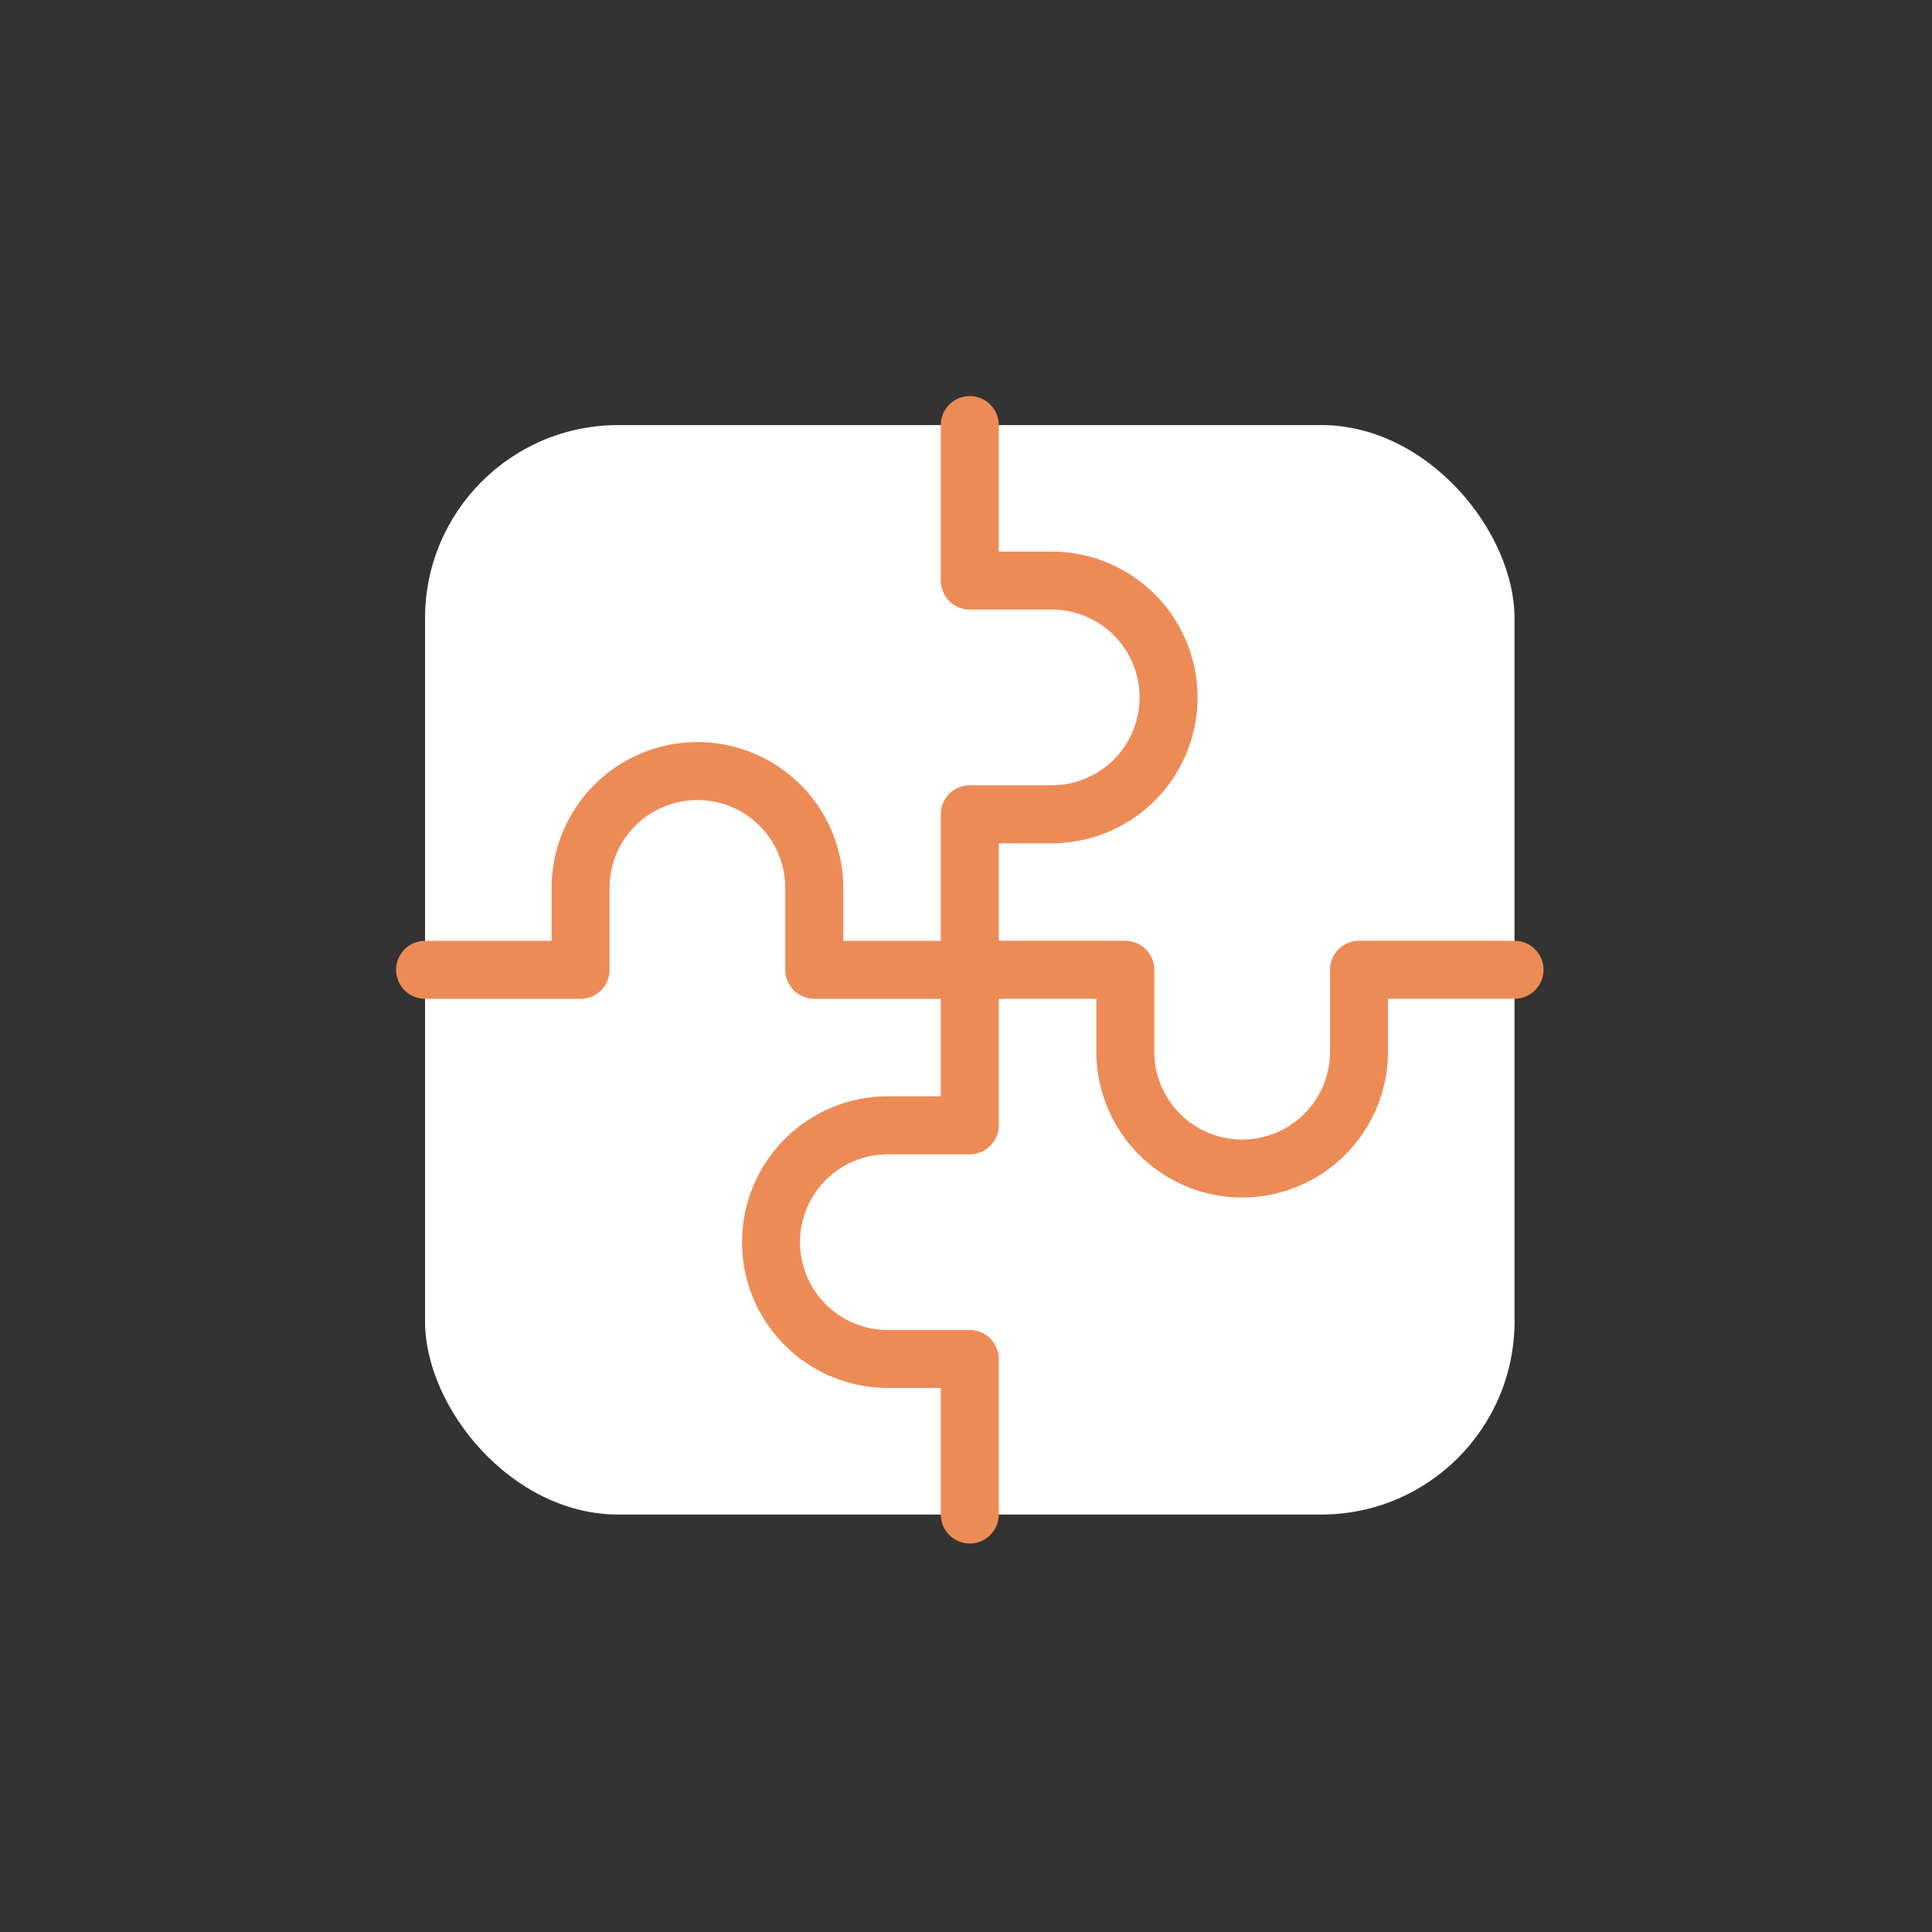
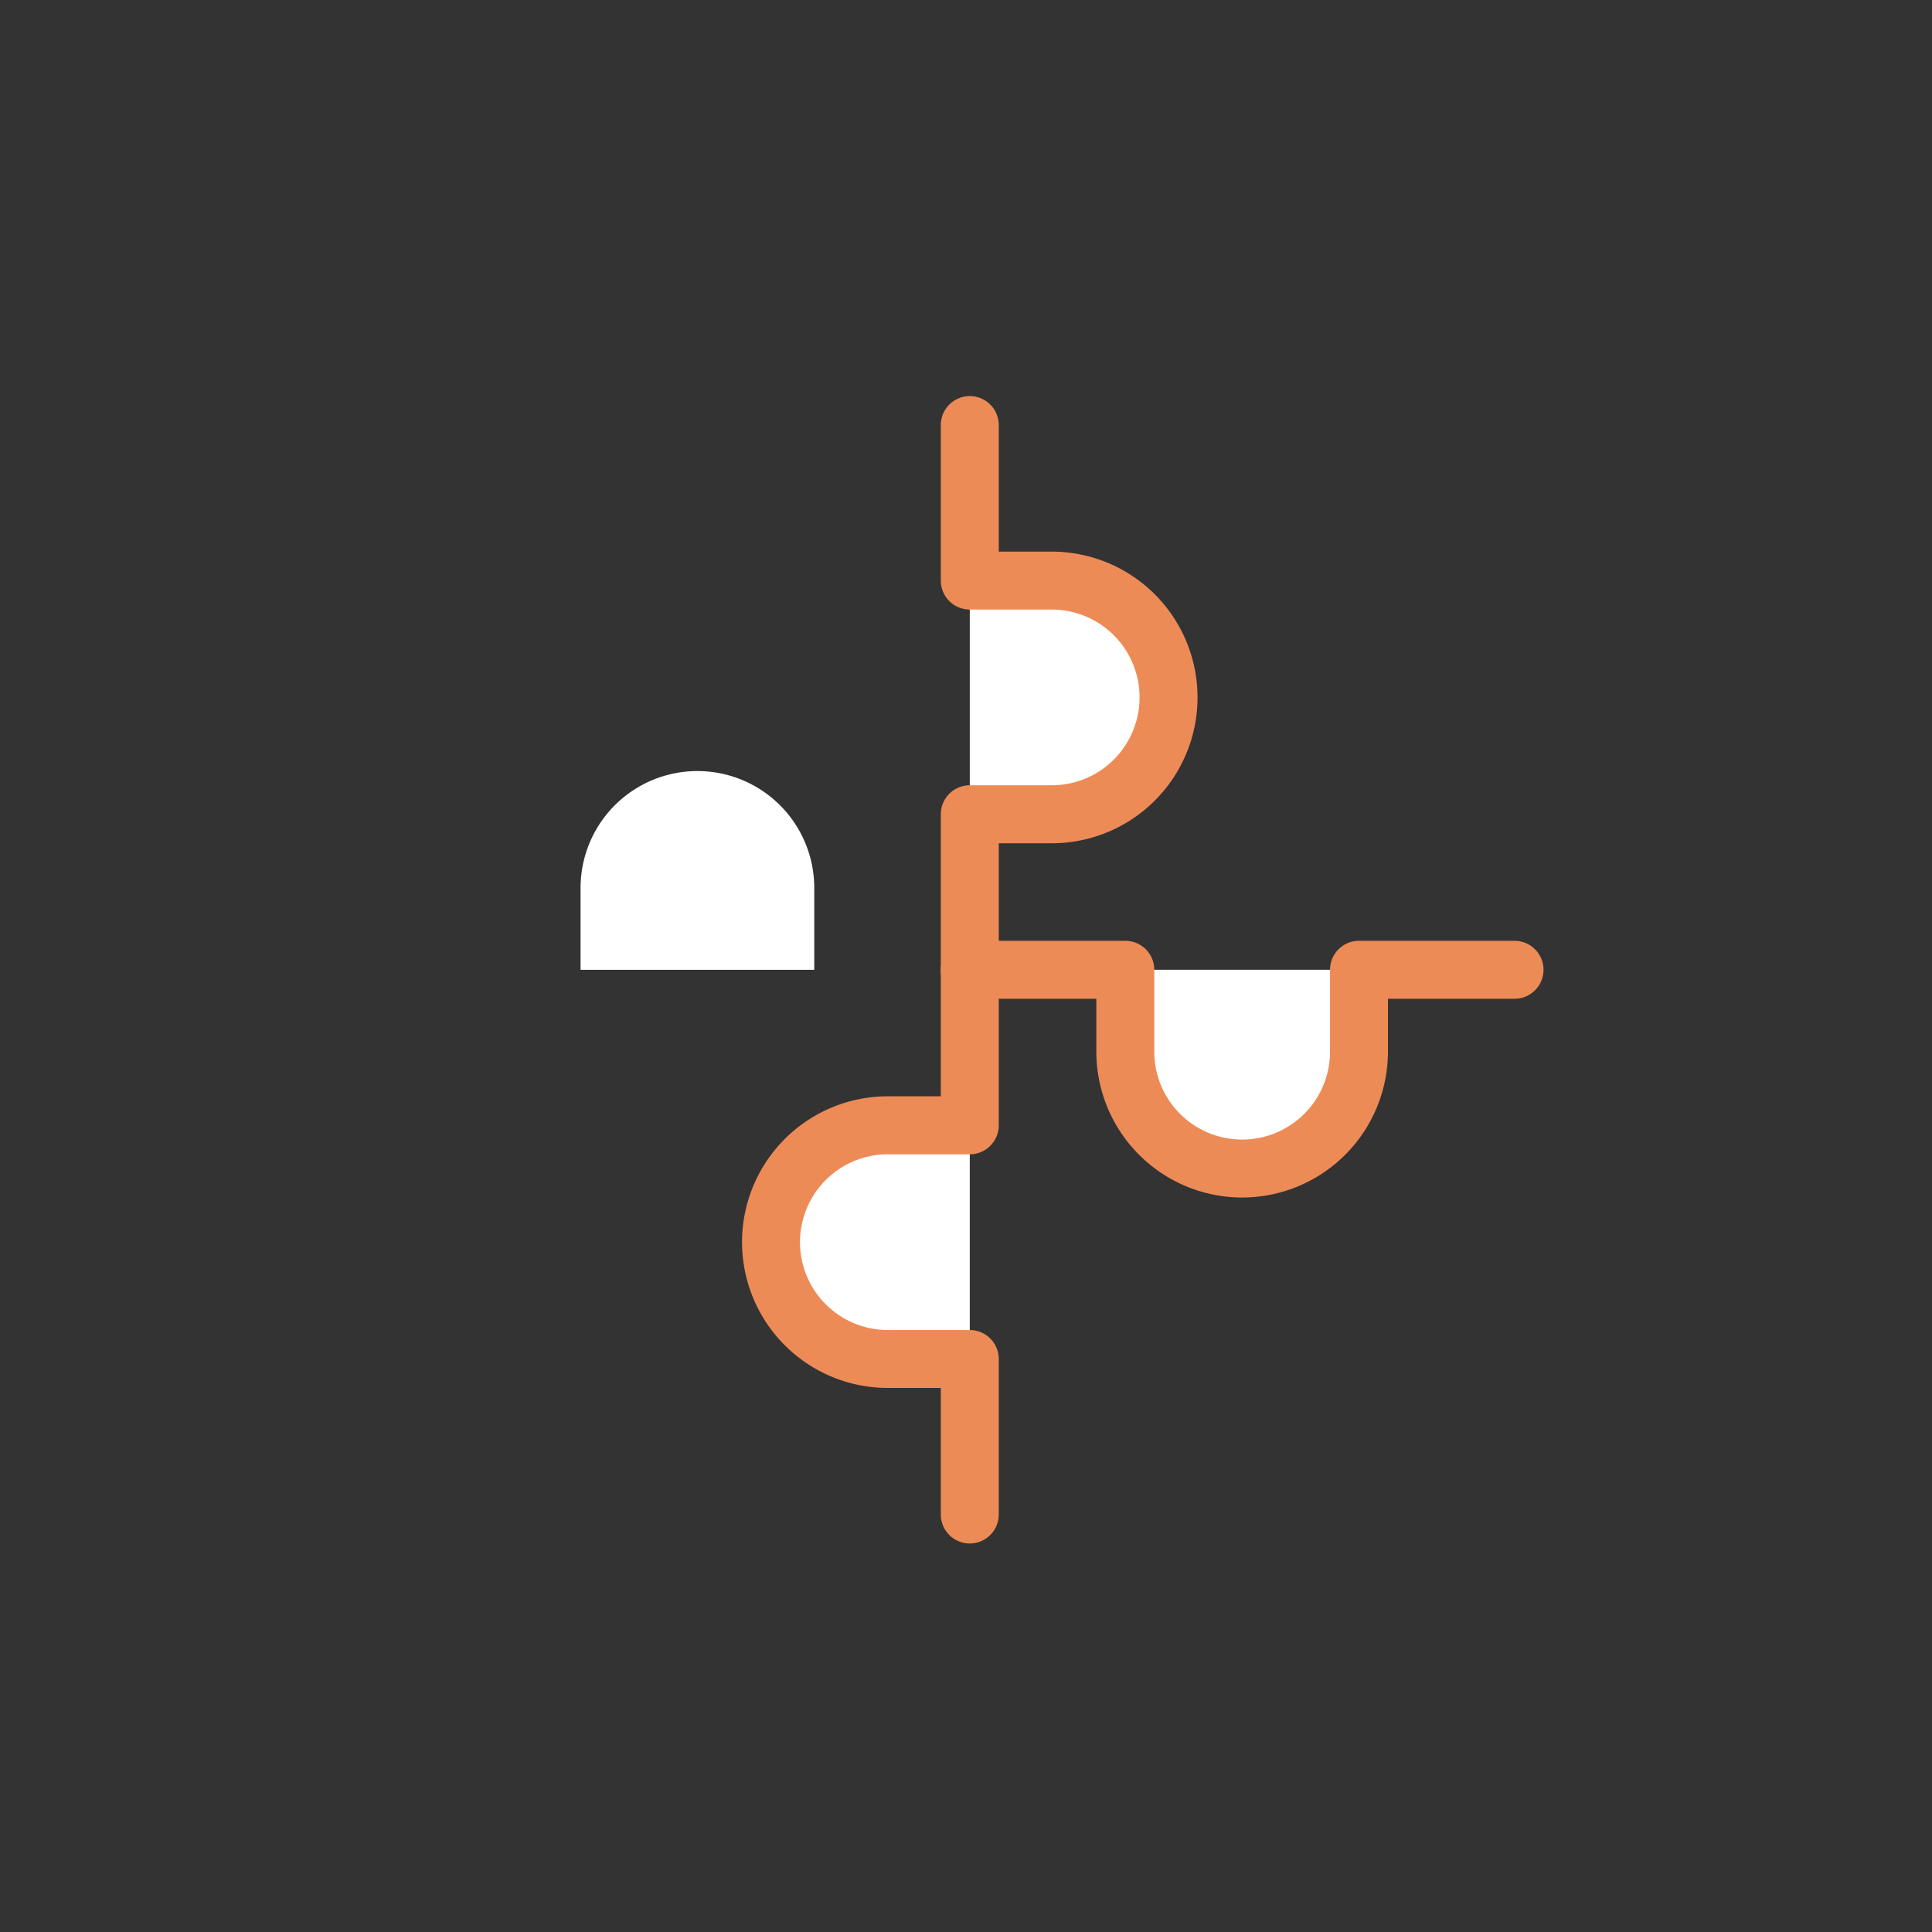
<svg xmlns="http://www.w3.org/2000/svg" width="50" height="50" viewBox="0 0 50 50">
  <rect x="0" y="0" width="50" height="50" fill="#333333" stroke="none" />
  <defs>
    <clipPath id="a">
      <rect width="50" height="50" transform="translate(232 1221)" fill="none" stroke="#707070" stroke-width="1" />
    </clipPath>
  </defs>
  <g transform="translate(-232 -1221)" clip-path="url(#a)">
    <g transform="translate(-740.411 -705.976)">
-       <rect width="28.196" height="28.195" rx="5" transform="translate(983.411 1937.977)" fill="#fff" />
      <path d="M16.075,50.684H12.05v-2.12a3.024,3.024,0,0,0-6.048,0v2.12H1.978" transform="translate(981.434 1901.391)" fill="#fff" />
-       <path d="M16.075,51.434H12.05a.75.75,0,0,1-.75-.75v-2.12a2.274,2.274,0,0,0-4.548,0v2.12a.75.75,0,0,1-.75.75H1.978a.75.75,0,0,1,0-1.5H5.253v-1.37a3.774,3.774,0,0,1,7.548,0v1.37h3.275a.75.75,0,0,1,0,1.5Z" transform="translate(981.434 1901.391)" fill="#ed8b57" />
      <path d="M70.565,16.075V12.05h2.12a3.024,3.024,0,0,0,0-6.048h-2.12V1.978" transform="translate(926.944 1935.999)" fill="#fff" />
      <path d="M70.565,16.825a.75.75,0,0,1-.75-.75V12.05a.75.75,0,0,1,.75-.75h2.12a2.274,2.274,0,0,0,0-4.548h-2.12a.75.75,0,0,1-.75-.75V1.978a.75.75,0,0,1,1.5,0V5.253h1.37a3.774,3.774,0,0,1,0,7.548h-1.37v3.275A.75.75,0,0,1,70.565,16.825Z" transform="translate(926.944 1935.999)" fill="#ed8b57" />
      <path d="M70.565,70.565H74.59v2.12a3.024,3.024,0,0,0,6.048,0v-2.12h4.025" transform="translate(926.944 1881.509)" fill="#fff" />
      <path d="M77.614,76.459a3.778,3.778,0,0,1-3.774-3.774v-1.37H70.565a.75.75,0,0,1,0-1.5H74.59a.75.75,0,0,1,.75.75v2.12a2.274,2.274,0,0,0,4.548,0v-2.12a.75.75,0,0,1,.75-.75h4.025a.75.75,0,0,1,0,1.5H81.387v1.37A3.778,3.778,0,0,1,77.614,76.459Z" transform="translate(926.944 1881.509)" fill="#ed8b57" />
      <path d="M50.684,70.565V74.59h-2.12a3.024,3.024,0,0,0,0,6.048h2.12v4.025" transform="translate(946.825 1881.509)" fill="#fff" />
      <path d="M50.684,85.412a.75.75,0,0,1-.75-.75V81.387h-1.37a3.774,3.774,0,0,1,0-7.548h1.37V70.565a.75.75,0,0,1,1.5,0V74.59a.75.75,0,0,1-.75.75h-2.12a2.274,2.274,0,0,0,0,4.548h2.12a.75.75,0,0,1,.75.75v4.025A.75.75,0,0,1,50.684,85.412Z" transform="translate(946.825 1881.509)" fill="#ed8b57" />
    </g>
  </g>
</svg>